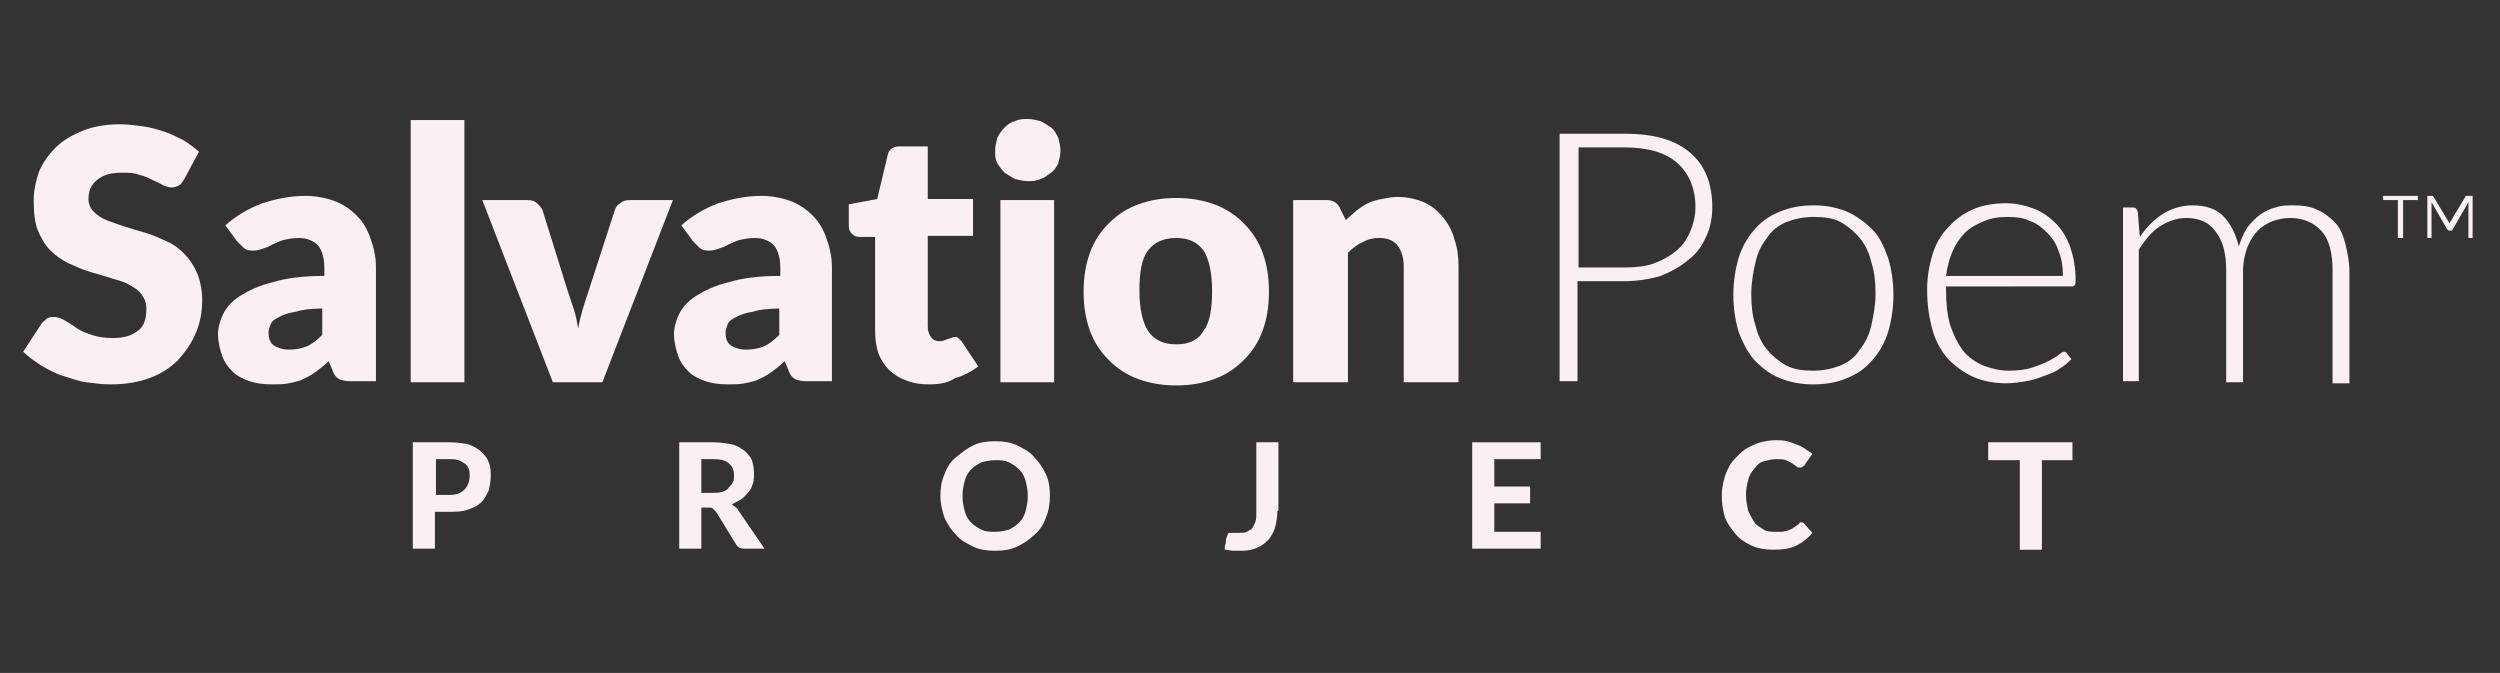
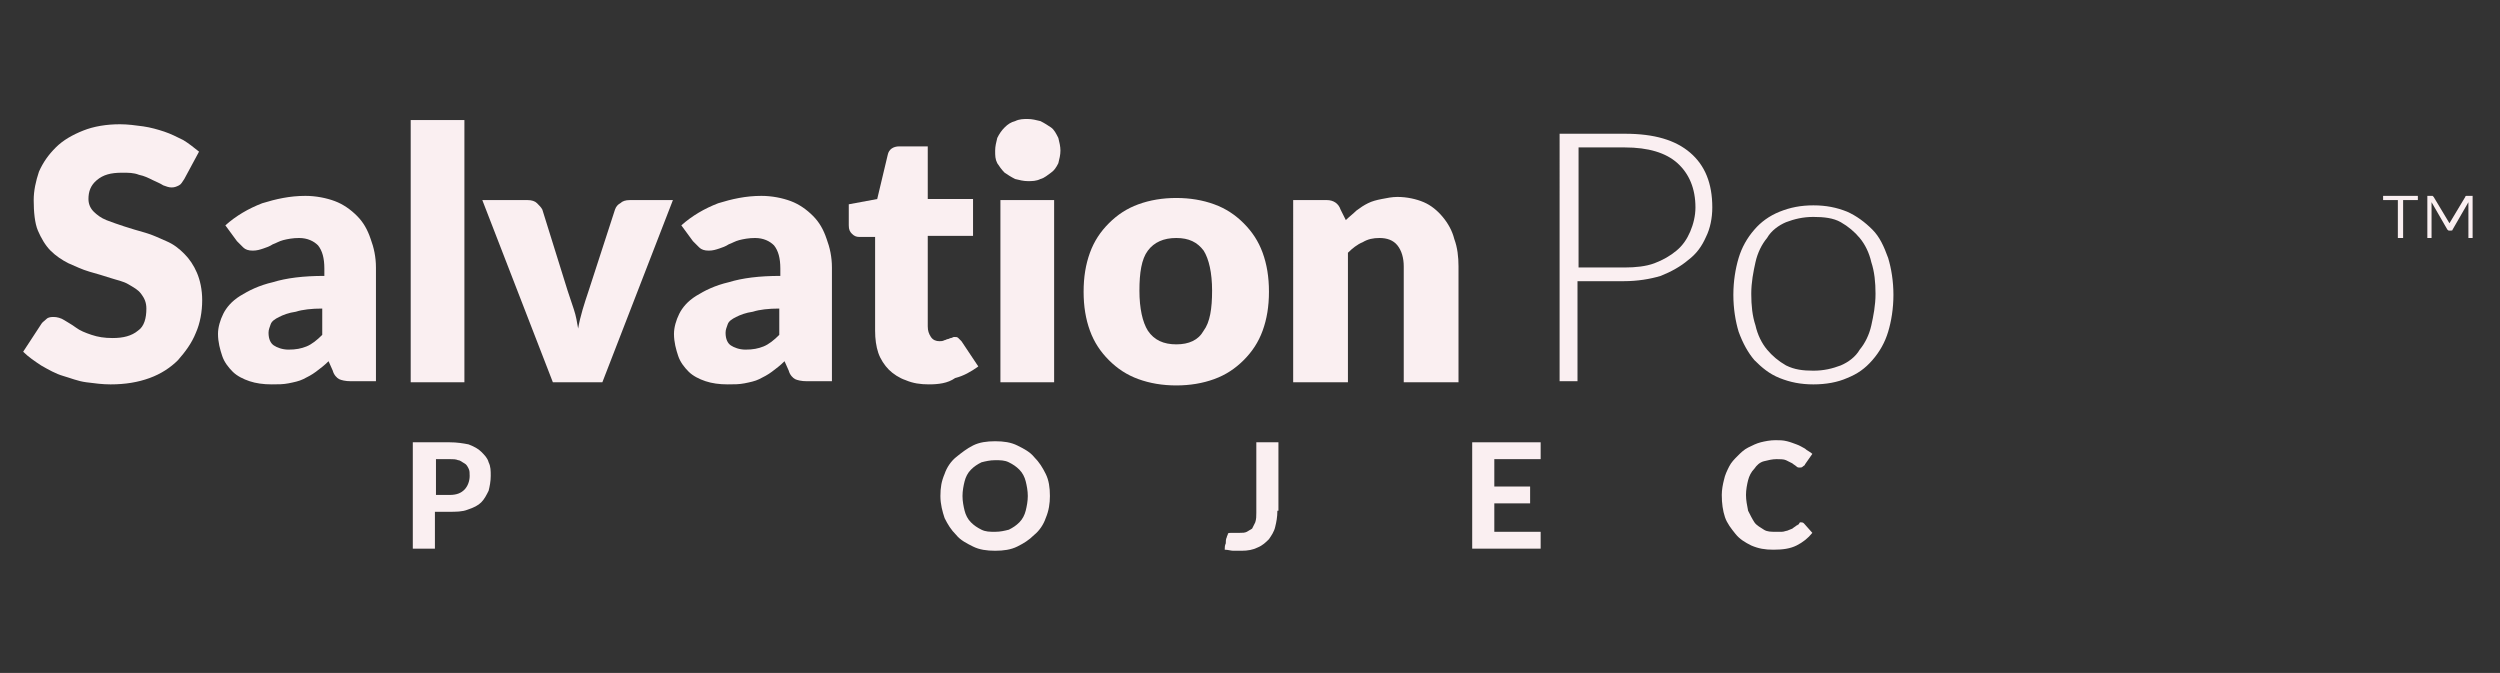
<svg xmlns="http://www.w3.org/2000/svg" version="1.1" id="Layer_2_00000089555600089895731020000014432487026534806659_" x="0px" y="0px" viewBox="0 0 237.4 63.9" style="enable-background:new 0 0 237.4 63.9;" xml:space="preserve">
  <rect x="0" y="0" width="237.4" height="63.9" fill="#333333" stroke="none" />
  <style type="text/css">
	.st0{fill:#faeff1;}
</style>
  <g>
    <path class="st0" d="M17.5,17c-0.2,0.3-0.3,0.5-0.5,0.6c-0.2,0.1-0.4,0.2-0.7,0.2c-0.3,0-0.5-0.1-0.8-0.2c-0.3-0.2-0.6-0.3-1-0.5   s-0.8-0.4-1.3-0.5c-0.5-0.2-1-0.2-1.6-0.2c-1.1,0-1.8,0.2-2.4,0.7s-0.8,1.1-0.8,1.8c0,0.5,0.2,0.9,0.5,1.2c0.3,0.3,0.7,0.6,1.2,0.8   c0.5,0.2,1.1,0.4,1.7,0.6c0.6,0.2,1.3,0.4,2,0.6c0.7,0.2,1.3,0.5,2,0.8s1.2,0.7,1.7,1.2c0.5,0.5,0.9,1.1,1.2,1.8   c0.3,0.7,0.5,1.6,0.5,2.6c0,1.1-0.2,2.2-0.6,3.1c-0.4,1-1,1.8-1.7,2.6c-0.7,0.7-1.6,1.3-2.7,1.7c-1.1,0.4-2.3,0.6-3.7,0.6   c-0.8,0-1.5-0.1-2.3-0.2S6.7,35.9,6,35.7s-1.4-0.6-2.1-1c-0.6-0.4-1.2-0.8-1.7-1.3l1.7-2.6c0.1-0.2,0.3-0.3,0.5-0.5   s0.5-0.2,0.7-0.2c0.3,0,0.7,0.1,1,0.3c0.3,0.2,0.7,0.4,1.1,0.7c0.4,0.3,0.9,0.5,1.5,0.7c0.6,0.2,1.2,0.3,2,0.3c1,0,1.8-0.2,2.4-0.7   c0.6-0.4,0.8-1.2,0.8-2.1c0-0.6-0.2-1-0.5-1.4c-0.3-0.4-0.7-0.6-1.2-0.9s-1.1-0.4-1.7-0.6c-0.6-0.2-1.3-0.4-2-0.6s-1.3-0.5-2-0.8   c-0.6-0.3-1.2-0.7-1.7-1.2c-0.5-0.5-0.9-1.2-1.2-1.9S3.2,20.1,3.2,19c0-0.9,0.2-1.8,0.5-2.7c0.4-0.9,0.9-1.6,1.6-2.3   c0.7-0.7,1.6-1.2,2.6-1.6s2.2-0.6,3.5-0.6c0.7,0,1.5,0.1,2.2,0.2c0.7,0.1,1.4,0.3,2,0.5c0.6,0.2,1.2,0.5,1.8,0.8   c0.5,0.3,1,0.7,1.5,1.1L17.5,17z" />
    <path class="st0" d="M21.4,21.4c1-0.9,2.2-1.6,3.5-2.1c1.3-0.4,2.6-0.7,4.1-0.7c1,0,2,0.2,2.8,0.5c0.8,0.3,1.5,0.8,2.1,1.4   c0.6,0.6,1,1.3,1.3,2.2c0.3,0.8,0.5,1.7,0.5,2.7v10.8h-2.4c-0.5,0-0.9-0.1-1.1-0.2c-0.2-0.1-0.5-0.4-0.6-0.8l-0.4-0.9   c-0.4,0.4-0.8,0.7-1.2,1c-0.4,0.3-0.8,0.5-1.2,0.7c-0.4,0.2-0.9,0.3-1.4,0.4c-0.5,0.1-1,0.1-1.6,0.1c-0.8,0-1.5-0.1-2.1-0.3   s-1.2-0.5-1.6-0.9s-0.8-0.9-1-1.5c-0.2-0.6-0.4-1.3-0.4-2.1c0-0.6,0.2-1.3,0.5-1.9c0.3-0.6,0.8-1.2,1.6-1.7c0.8-0.5,1.8-1,3.1-1.3   c1.3-0.4,2.9-0.6,4.9-0.6v-0.7c0-1-0.2-1.7-0.6-2.2c-0.4-0.4-1-0.7-1.8-0.7c-0.6,0-1.1,0.1-1.5,0.2c-0.4,0.1-0.7,0.3-1,0.4   c-0.3,0.2-0.6,0.3-0.9,0.4c-0.3,0.1-0.6,0.2-1,0.2c-0.4,0-0.7-0.1-0.9-0.3c-0.2-0.2-0.4-0.4-0.6-0.6L21.4,21.4z M30.6,29.3   c-1,0-1.9,0.1-2.5,0.3c-0.7,0.1-1.2,0.3-1.6,0.5c-0.4,0.2-0.7,0.4-0.8,0.7c-0.1,0.3-0.2,0.5-0.2,0.8c0,0.6,0.2,1,0.5,1.2   c0.3,0.2,0.8,0.4,1.4,0.4c0.7,0,1.2-0.1,1.7-0.3c0.5-0.2,1-0.6,1.5-1.1V29.3z" />
    <path class="st0" d="M44.1,11.4v24.9H39V11.4H44.1z" />
    <path class="st0" d="M63.9,19l-6.7,17.3h-4.7L45.8,19h4.3c0.4,0,0.7,0.1,0.9,0.3c0.2,0.2,0.4,0.4,0.5,0.6l2.4,7.7   c0.2,0.6,0.4,1.2,0.6,1.8c0.2,0.6,0.3,1.2,0.4,1.8c0.2-1.2,0.6-2.4,1-3.6l2.5-7.7c0.1-0.3,0.3-0.5,0.5-0.6c0.2-0.2,0.5-0.3,0.9-0.3   H63.9z" />
    <path class="st0" d="M64.7,21.4c1-0.9,2.2-1.6,3.5-2.1c1.3-0.4,2.6-0.7,4.1-0.7c1,0,2,0.2,2.8,0.5c0.8,0.3,1.5,0.8,2.1,1.4   c0.6,0.6,1,1.3,1.3,2.2c0.3,0.8,0.5,1.7,0.5,2.7v10.8h-2.4c-0.5,0-0.9-0.1-1.1-0.2c-0.2-0.1-0.5-0.4-0.6-0.8l-0.4-0.9   c-0.4,0.4-0.8,0.7-1.2,1c-0.4,0.3-0.8,0.5-1.2,0.7c-0.4,0.2-0.9,0.3-1.4,0.4c-0.5,0.1-1,0.1-1.6,0.1c-0.8,0-1.5-0.1-2.1-0.3   s-1.2-0.5-1.6-0.9s-0.8-0.9-1-1.5c-0.2-0.6-0.4-1.3-0.4-2.1c0-0.6,0.2-1.3,0.5-1.9c0.3-0.6,0.8-1.2,1.6-1.7c0.8-0.5,1.8-1,3.1-1.3   c1.3-0.4,2.9-0.6,4.9-0.6v-0.7c0-1-0.2-1.7-0.6-2.2c-0.4-0.4-1-0.7-1.8-0.7c-0.6,0-1.1,0.1-1.5,0.2c-0.4,0.1-0.7,0.3-1,0.4   c-0.3,0.2-0.6,0.3-0.9,0.4c-0.3,0.1-0.6,0.2-1,0.2c-0.4,0-0.7-0.1-0.9-0.3c-0.2-0.2-0.4-0.4-0.6-0.6L64.7,21.4z M74,29.3   c-1,0-1.9,0.1-2.5,0.3c-0.7,0.1-1.2,0.3-1.6,0.5c-0.4,0.2-0.7,0.4-0.8,0.7c-0.1,0.3-0.2,0.5-0.2,0.8c0,0.6,0.2,1,0.5,1.2   c0.3,0.2,0.8,0.4,1.4,0.4c0.7,0,1.2-0.1,1.7-0.3c0.5-0.2,1-0.6,1.5-1.1V29.3z" />
    <path class="st0" d="M88.2,36.5c-0.8,0-1.5-0.1-2.2-0.4c-0.6-0.2-1.2-0.6-1.6-1c-0.4-0.4-0.8-1-1-1.6c-0.2-0.6-0.3-1.3-0.3-2.1   v-8.9h-1.5c-0.3,0-0.5-0.1-0.7-0.3c-0.2-0.2-0.3-0.4-0.3-0.8v-2l2.7-0.5l1-4.2c0.1-0.5,0.5-0.8,1.1-0.8h2.7v5h4.3v3.5h-4.3v8.6   c0,0.4,0.1,0.7,0.3,1c0.2,0.3,0.5,0.4,0.8,0.4c0.2,0,0.3,0,0.5-0.1c0.1,0,0.2-0.1,0.3-0.1c0.1,0,0.2-0.1,0.3-0.1s0.2-0.1,0.3-0.1   c0.2,0,0.3,0,0.4,0.1s0.2,0.2,0.3,0.3l1.6,2.4c-0.7,0.5-1.4,0.9-2.2,1.1C90,36.4,89.1,36.5,88.2,36.5z" />
    <path class="st0" d="M100.7,14.3c0,0.4-0.1,0.8-0.2,1.2c-0.2,0.4-0.4,0.7-0.7,0.9s-0.6,0.5-1,0.6c-0.4,0.2-0.8,0.2-1.2,0.2   c-0.4,0-0.8-0.1-1.2-0.2c-0.4-0.2-0.7-0.4-1-0.6c-0.3-0.3-0.5-0.6-0.7-0.9c-0.2-0.4-0.2-0.7-0.2-1.2c0-0.4,0.1-0.8,0.2-1.2   c0.2-0.4,0.4-0.7,0.7-1c0.3-0.3,0.6-0.5,1-0.6c0.4-0.2,0.8-0.2,1.2-0.2c0.4,0,0.8,0.1,1.2,0.2c0.4,0.2,0.7,0.4,1,0.6s0.5,0.6,0.7,1   C100.6,13.5,100.7,13.9,100.7,14.3z M100.1,19v17.3H95V19H100.1z" />
    <path class="st0" d="M111.7,18.8c1.3,0,2.5,0.2,3.6,0.6s2,1,2.8,1.8c0.8,0.8,1.4,1.7,1.8,2.8c0.4,1.1,0.6,2.3,0.6,3.7   c0,1.4-0.2,2.6-0.6,3.7c-0.4,1.1-1,2-1.8,2.8c-0.8,0.8-1.7,1.4-2.8,1.8s-2.3,0.6-3.6,0.6c-1.3,0-2.5-0.2-3.6-0.6   c-1.1-0.4-2-1-2.8-1.8c-0.8-0.8-1.4-1.7-1.8-2.8c-0.4-1.1-0.6-2.3-0.6-3.7c0-1.4,0.2-2.6,0.6-3.7c0.4-1.1,1-2,1.8-2.8   c0.8-0.8,1.7-1.4,2.8-1.8C109.2,19,110.4,18.8,111.7,18.8z M111.7,32.7c1.2,0,2.1-0.4,2.6-1.3c0.6-0.8,0.8-2.1,0.8-3.8   s-0.3-3-0.8-3.8c-0.6-0.8-1.4-1.2-2.6-1.2c-1.2,0-2.1,0.4-2.7,1.2s-0.8,2.1-0.8,3.8s0.3,3,0.8,3.8   C109.6,32.3,110.5,32.7,111.7,32.7z" />
    <path class="st0" d="M127.8,20.9c0.3-0.3,0.7-0.6,1-0.9c0.4-0.3,0.7-0.5,1.1-0.7c0.4-0.2,0.8-0.3,1.3-0.4c0.5-0.1,1-0.2,1.5-0.2   c0.9,0,1.8,0.2,2.5,0.5c0.7,0.3,1.3,0.8,1.8,1.4c0.5,0.6,0.9,1.3,1.1,2.1c0.3,0.8,0.4,1.7,0.4,2.6v11h-5.2v-11c0-0.8-0.2-1.5-0.6-2   c-0.4-0.5-1-0.7-1.7-0.7c-0.6,0-1.1,0.1-1.6,0.4c-0.5,0.2-1,0.6-1.4,1v12.3h-5.2V19h3.2c0.6,0,1.1,0.3,1.3,0.9L127.8,20.9z" />
    <path class="st0" d="M154.3,12.7c2.8,0,4.8,0.6,6.2,1.8c1.4,1.2,2.1,2.9,2.1,5.2c0,1-0.2,2-0.6,2.8c-0.4,0.9-0.9,1.6-1.7,2.2   c-0.7,0.6-1.6,1.1-2.6,1.5c-1,0.3-2.2,0.5-3.5,0.5h-4.4v9.5h-1.7V12.7H154.3z M154.3,25.4c1,0,2-0.1,2.8-0.4   c0.8-0.3,1.5-0.7,2.1-1.2c0.6-0.5,1-1.1,1.3-1.8c0.3-0.7,0.5-1.5,0.5-2.3c0-1.8-0.6-3.2-1.7-4.2c-1.1-1-2.8-1.5-5-1.5h-4.4v11.4   H154.3z" />
    <path class="st0" d="M172.2,19.5c1.2,0,2.2,0.2,3.2,0.6c0.9,0.4,1.7,1,2.4,1.7s1.1,1.6,1.5,2.7c0.3,1,0.5,2.2,0.5,3.5   c0,1.3-0.2,2.5-0.5,3.5c-0.3,1-0.8,1.9-1.5,2.7s-1.4,1.3-2.4,1.7c-0.9,0.4-2,0.6-3.2,0.6s-2.2-0.2-3.2-0.6s-1.7-1-2.4-1.7   c-0.6-0.7-1.1-1.6-1.5-2.7c-0.3-1-0.5-2.2-0.5-3.5c0-1.3,0.2-2.5,0.5-3.5s0.8-1.9,1.5-2.7c0.6-0.7,1.4-1.3,2.4-1.7   C170,19.7,171,19.5,172.2,19.5z M172.2,35.2c1,0,1.8-0.2,2.6-0.5c0.7-0.3,1.4-0.8,1.8-1.5c0.5-0.6,0.9-1.4,1.1-2.3s0.4-1.9,0.4-3   c0-1.1-0.1-2.1-0.4-3c-0.2-0.9-0.6-1.7-1.1-2.3c-0.5-0.6-1.1-1.1-1.8-1.5s-1.6-0.5-2.6-0.5s-1.8,0.2-2.6,0.5   c-0.7,0.3-1.4,0.8-1.8,1.5c-0.5,0.6-0.9,1.4-1.1,2.3c-0.2,0.9-0.4,1.9-0.4,3c0,1.1,0.1,2.1,0.4,3c0.2,0.9,0.6,1.7,1.1,2.3   c0.5,0.6,1.1,1.1,1.8,1.5C170.4,35.1,171.2,35.2,172.2,35.2z" />
-     <path class="st0" d="M184.8,27.3v0.3c0,1.2,0.1,2.3,0.4,3.3c0.3,0.9,0.7,1.7,1.2,2.4c0.5,0.6,1.2,1.1,1.9,1.4   c0.8,0.3,1.6,0.5,2.5,0.5c0.8,0,1.6-0.1,2.2-0.3c0.6-0.2,1.1-0.4,1.5-0.6s0.7-0.4,1-0.6c0.2-0.2,0.4-0.3,0.5-0.3   c0.1,0,0.3,0.1,0.3,0.2l0.4,0.5c-0.3,0.3-0.6,0.6-1.1,0.9c-0.4,0.3-0.9,0.5-1.5,0.7c-0.5,0.2-1.1,0.4-1.7,0.5   c-0.6,0.1-1.2,0.2-1.9,0.2c-1.1,0-2.2-0.2-3.1-0.6c-0.9-0.4-1.7-1-2.4-1.7c-0.7-0.8-1.2-1.7-1.5-2.8s-0.5-2.3-0.5-3.8   c0-1.2,0.2-2.3,0.5-3.3c0.3-1,0.8-1.9,1.5-2.6c0.6-0.7,1.4-1.3,2.3-1.7c0.9-0.4,2-0.6,3.2-0.6c0.9,0,1.8,0.2,2.6,0.5   c0.8,0.3,1.5,0.8,2.1,1.4c0.6,0.6,1.1,1.4,1.4,2.3c0.3,0.9,0.5,1.9,0.5,3.1c0,0.2,0,0.4-0.1,0.5s-0.2,0.1-0.3,0.1H184.8z    M195.9,26.3c0-0.9-0.1-1.7-0.4-2.4c-0.2-0.7-0.6-1.3-1.1-1.8s-1-0.9-1.6-1.1c-0.6-0.3-1.3-0.4-2.1-0.4c-0.9,0-1.6,0.1-2.3,0.4   s-1.3,0.6-1.8,1.1c-0.5,0.5-0.9,1.1-1.2,1.8c-0.3,0.7-0.5,1.5-0.6,2.3H195.9z" />
-     <path class="st0" d="M201.6,36.3V19.7h0.9c0.3,0,0.4,0.1,0.5,0.4l0.2,2.4c0.6-0.9,1.4-1.7,2.2-2.2s1.8-0.8,2.8-0.8   c1.2,0,2.2,0.3,2.9,1c0.7,0.7,1.2,1.7,1.5,2.9c0.2-0.7,0.5-1.3,0.8-1.8c0.4-0.5,0.8-0.9,1.2-1.2s1-0.6,1.5-0.7   c0.5-0.2,1.1-0.2,1.7-0.2c0.8,0,1.6,0.1,2.2,0.4c0.7,0.3,1.2,0.7,1.7,1.2s0.8,1.2,1,2c0.2,0.8,0.4,1.7,0.4,2.7v10.6h-1.6V25.7   c0-1.6-0.3-2.9-1-3.7c-0.7-0.8-1.7-1.3-3-1.3c-0.6,0-1.1,0.1-1.7,0.3c-0.5,0.2-1,0.5-1.4,0.9s-0.7,0.9-1,1.6   c-0.2,0.6-0.4,1.3-0.4,2.2v10.6h-1.6V25.7c0-1.6-0.3-2.8-1-3.7c-0.6-0.9-1.6-1.3-2.8-1.3c-0.9,0-1.7,0.3-2.5,0.8   c-0.8,0.5-1.4,1.3-2,2.2v12.5H201.6z" />
    <path class="st0" d="M226.3,18.6h3.3V19h-1.4v3.6h-0.5V19h-1.4V18.6z M234.8,18.6v4h-0.4v-3.1l0-0.3l-1.5,2.6   c0,0.1-0.1,0.1-0.2,0.1h-0.1c-0.1,0-0.1,0-0.2-0.1l-1.5-2.6l0,0.3v3.1h-0.4v-4h0.4c0,0,0.1,0,0.1,0c0,0,0,0,0.1,0.1l1.5,2.5   c0,0,0,0.1,0,0.1c0,0,0,0.1,0,0.1c0,0,0-0.1,0-0.1c0,0,0-0.1,0-0.1l1.5-2.5c0,0,0-0.1,0.1-0.1s0.1,0,0.1,0H234.8z" />
  </g>
  <g>
    <path class="st0" d="M42.7,42c0.7,0,1.3,0.1,1.8,0.2c0.5,0.2,0.9,0.4,1.2,0.7c0.3,0.3,0.6,0.6,0.7,1c0.2,0.4,0.2,0.8,0.2,1.3   c0,0.5-0.1,1-0.2,1.4c-0.2,0.4-0.4,0.8-0.7,1.1c-0.3,0.3-0.7,0.5-1.3,0.7c-0.5,0.2-1.1,0.2-1.8,0.2h-1.3v3.5h-2.1V42H42.7z    M42.7,47c0.7,0,1.1-0.2,1.4-0.5c0.3-0.3,0.5-0.8,0.5-1.3c0-0.3,0-0.5-0.1-0.7c-0.1-0.2-0.2-0.4-0.4-0.5c-0.2-0.1-0.4-0.3-0.6-0.3   c-0.2-0.1-0.5-0.1-0.8-0.1h-1.3V47H42.7z" />
-     <path class="st0" d="M72.6,52.1h-1.9c-0.4,0-0.6-0.1-0.8-0.4L68,48.6c-0.1-0.1-0.2-0.2-0.3-0.3c-0.1-0.1-0.2-0.1-0.4-0.1h-0.7v3.9   h-2.1V42h3.2c0.7,0,1.3,0.1,1.8,0.2c0.5,0.1,0.9,0.4,1.2,0.6c0.3,0.3,0.6,0.6,0.7,0.9s0.2,0.8,0.2,1.2c0,0.3,0,0.7-0.1,1   c-0.1,0.3-0.2,0.6-0.4,0.8s-0.4,0.5-0.7,0.7s-0.6,0.3-0.9,0.5c0.1,0.1,0.3,0.2,0.4,0.3c0.1,0.1,0.2,0.2,0.3,0.4L72.6,52.1z    M67.7,46.8c0.3,0,0.6,0,0.9-0.1s0.5-0.2,0.6-0.4c0.2-0.2,0.3-0.3,0.4-0.5c0.1-0.2,0.1-0.4,0.1-0.7c0-0.5-0.2-0.9-0.5-1.1   c-0.3-0.3-0.8-0.4-1.5-0.4h-1.1v3.2H67.7z" />
    <path class="st0" d="M99.7,47.1c0,0.7-0.1,1.4-0.4,2.1c-0.2,0.6-0.6,1.2-1.1,1.6c-0.5,0.5-1,0.8-1.6,1.1c-0.6,0.3-1.3,0.4-2.1,0.4   c-0.8,0-1.5-0.1-2.1-0.4s-1.2-0.6-1.6-1.1c-0.5-0.5-0.8-1-1.1-1.6c-0.2-0.6-0.4-1.3-0.4-2.1s0.1-1.4,0.4-2.1   c0.2-0.6,0.6-1.2,1.1-1.6s1-0.8,1.6-1.1s1.3-0.4,2.1-0.4c0.8,0,1.5,0.1,2.1,0.4c0.6,0.3,1.2,0.6,1.6,1.1c0.5,0.5,0.8,1,1.1,1.6   C99.6,45.6,99.7,46.3,99.7,47.1z M97.6,47.1c0-0.5-0.1-1-0.2-1.4c-0.1-0.4-0.3-0.8-0.6-1.1c-0.3-0.3-0.6-0.5-1-0.7   s-0.8-0.2-1.3-0.2s-0.9,0.1-1.3,0.2c-0.4,0.2-0.7,0.4-1,0.7c-0.3,0.3-0.5,0.7-0.6,1.1c-0.1,0.4-0.2,0.9-0.2,1.4   c0,0.5,0.1,1,0.2,1.4c0.1,0.4,0.3,0.8,0.6,1.1c0.3,0.3,0.6,0.5,1,0.7c0.4,0.2,0.8,0.2,1.3,0.2s0.9-0.1,1.3-0.2   c0.4-0.2,0.7-0.4,1-0.7c0.3-0.3,0.5-0.7,0.6-1.1C97.5,48.1,97.6,47.6,97.6,47.1z" />
    <path class="st0" d="M121.3,48.5c0,0.6-0.1,1.1-0.2,1.5c-0.1,0.5-0.4,0.9-0.6,1.2c-0.3,0.3-0.6,0.6-1.1,0.8   c-0.4,0.2-0.9,0.3-1.5,0.3c-0.3,0-0.5,0-0.8,0c-0.2,0-0.5-0.1-0.8-0.1c0-0.2,0-0.4,0.1-0.6c0-0.2,0-0.4,0.1-0.6   c0-0.1,0.1-0.2,0.1-0.3s0.2-0.1,0.3-0.1c0.1,0,0.2,0,0.3,0c0.1,0,0.3,0,0.5,0c0.3,0,0.5,0,0.7-0.1c0.2-0.1,0.3-0.2,0.5-0.3   c0.1-0.2,0.2-0.4,0.3-0.6c0.1-0.3,0.1-0.6,0.1-0.9V42h2.1V48.5z" />
    <path class="st0" d="M141.9,43.6v2.6h3.4v1.6h-3.4v2.7h4.4v1.6h-6.5V42h6.5v1.6H141.9z" />
    <path class="st0" d="M171,49.6c0.1,0,0.2,0,0.3,0.1l0.8,0.9c-0.4,0.5-0.9,0.9-1.5,1.2s-1.3,0.4-2.2,0.4c-0.8,0-1.4-0.1-2.1-0.4   c-0.6-0.3-1.1-0.6-1.5-1.1s-0.8-1-1-1.6s-0.3-1.3-0.3-2.1c0-0.5,0.1-1,0.2-1.4c0.1-0.5,0.3-0.9,0.5-1.3c0.2-0.4,0.5-0.7,0.8-1   c0.3-0.3,0.6-0.6,1-0.8c0.4-0.2,0.8-0.4,1.2-0.5s0.9-0.2,1.4-0.2c0.4,0,0.7,0,1.1,0.1s0.6,0.2,0.9,0.3c0.3,0.1,0.6,0.3,0.8,0.4   c0.2,0.2,0.5,0.3,0.7,0.5l-0.7,1c0,0.1-0.1,0.1-0.2,0.2s-0.2,0.1-0.3,0.1c-0.1,0-0.2,0-0.3-0.1c-0.1-0.1-0.3-0.2-0.4-0.3   c-0.2-0.1-0.4-0.2-0.6-0.3c-0.2-0.1-0.6-0.1-0.9-0.1c-0.4,0-0.8,0.1-1.2,0.2s-0.7,0.4-0.9,0.7c-0.3,0.3-0.5,0.7-0.6,1.1   c-0.1,0.4-0.2,0.9-0.2,1.4c0,0.5,0.1,1,0.2,1.5c0.2,0.4,0.4,0.8,0.6,1.1s0.6,0.5,0.9,0.7s0.7,0.2,1.1,0.2c0.2,0,0.5,0,0.6,0   c0.2,0,0.4-0.1,0.5-0.1c0.2-0.1,0.3-0.1,0.5-0.2c0.1-0.1,0.3-0.2,0.4-0.3c0.1,0,0.1-0.1,0.2-0.1C170.9,49.6,170.9,49.6,171,49.6z" />
-     <path class="st0" d="M196.9,43.7h-3v8.5h-2.1v-8.5h-3V42h8V43.7z" />
  </g>
</svg>